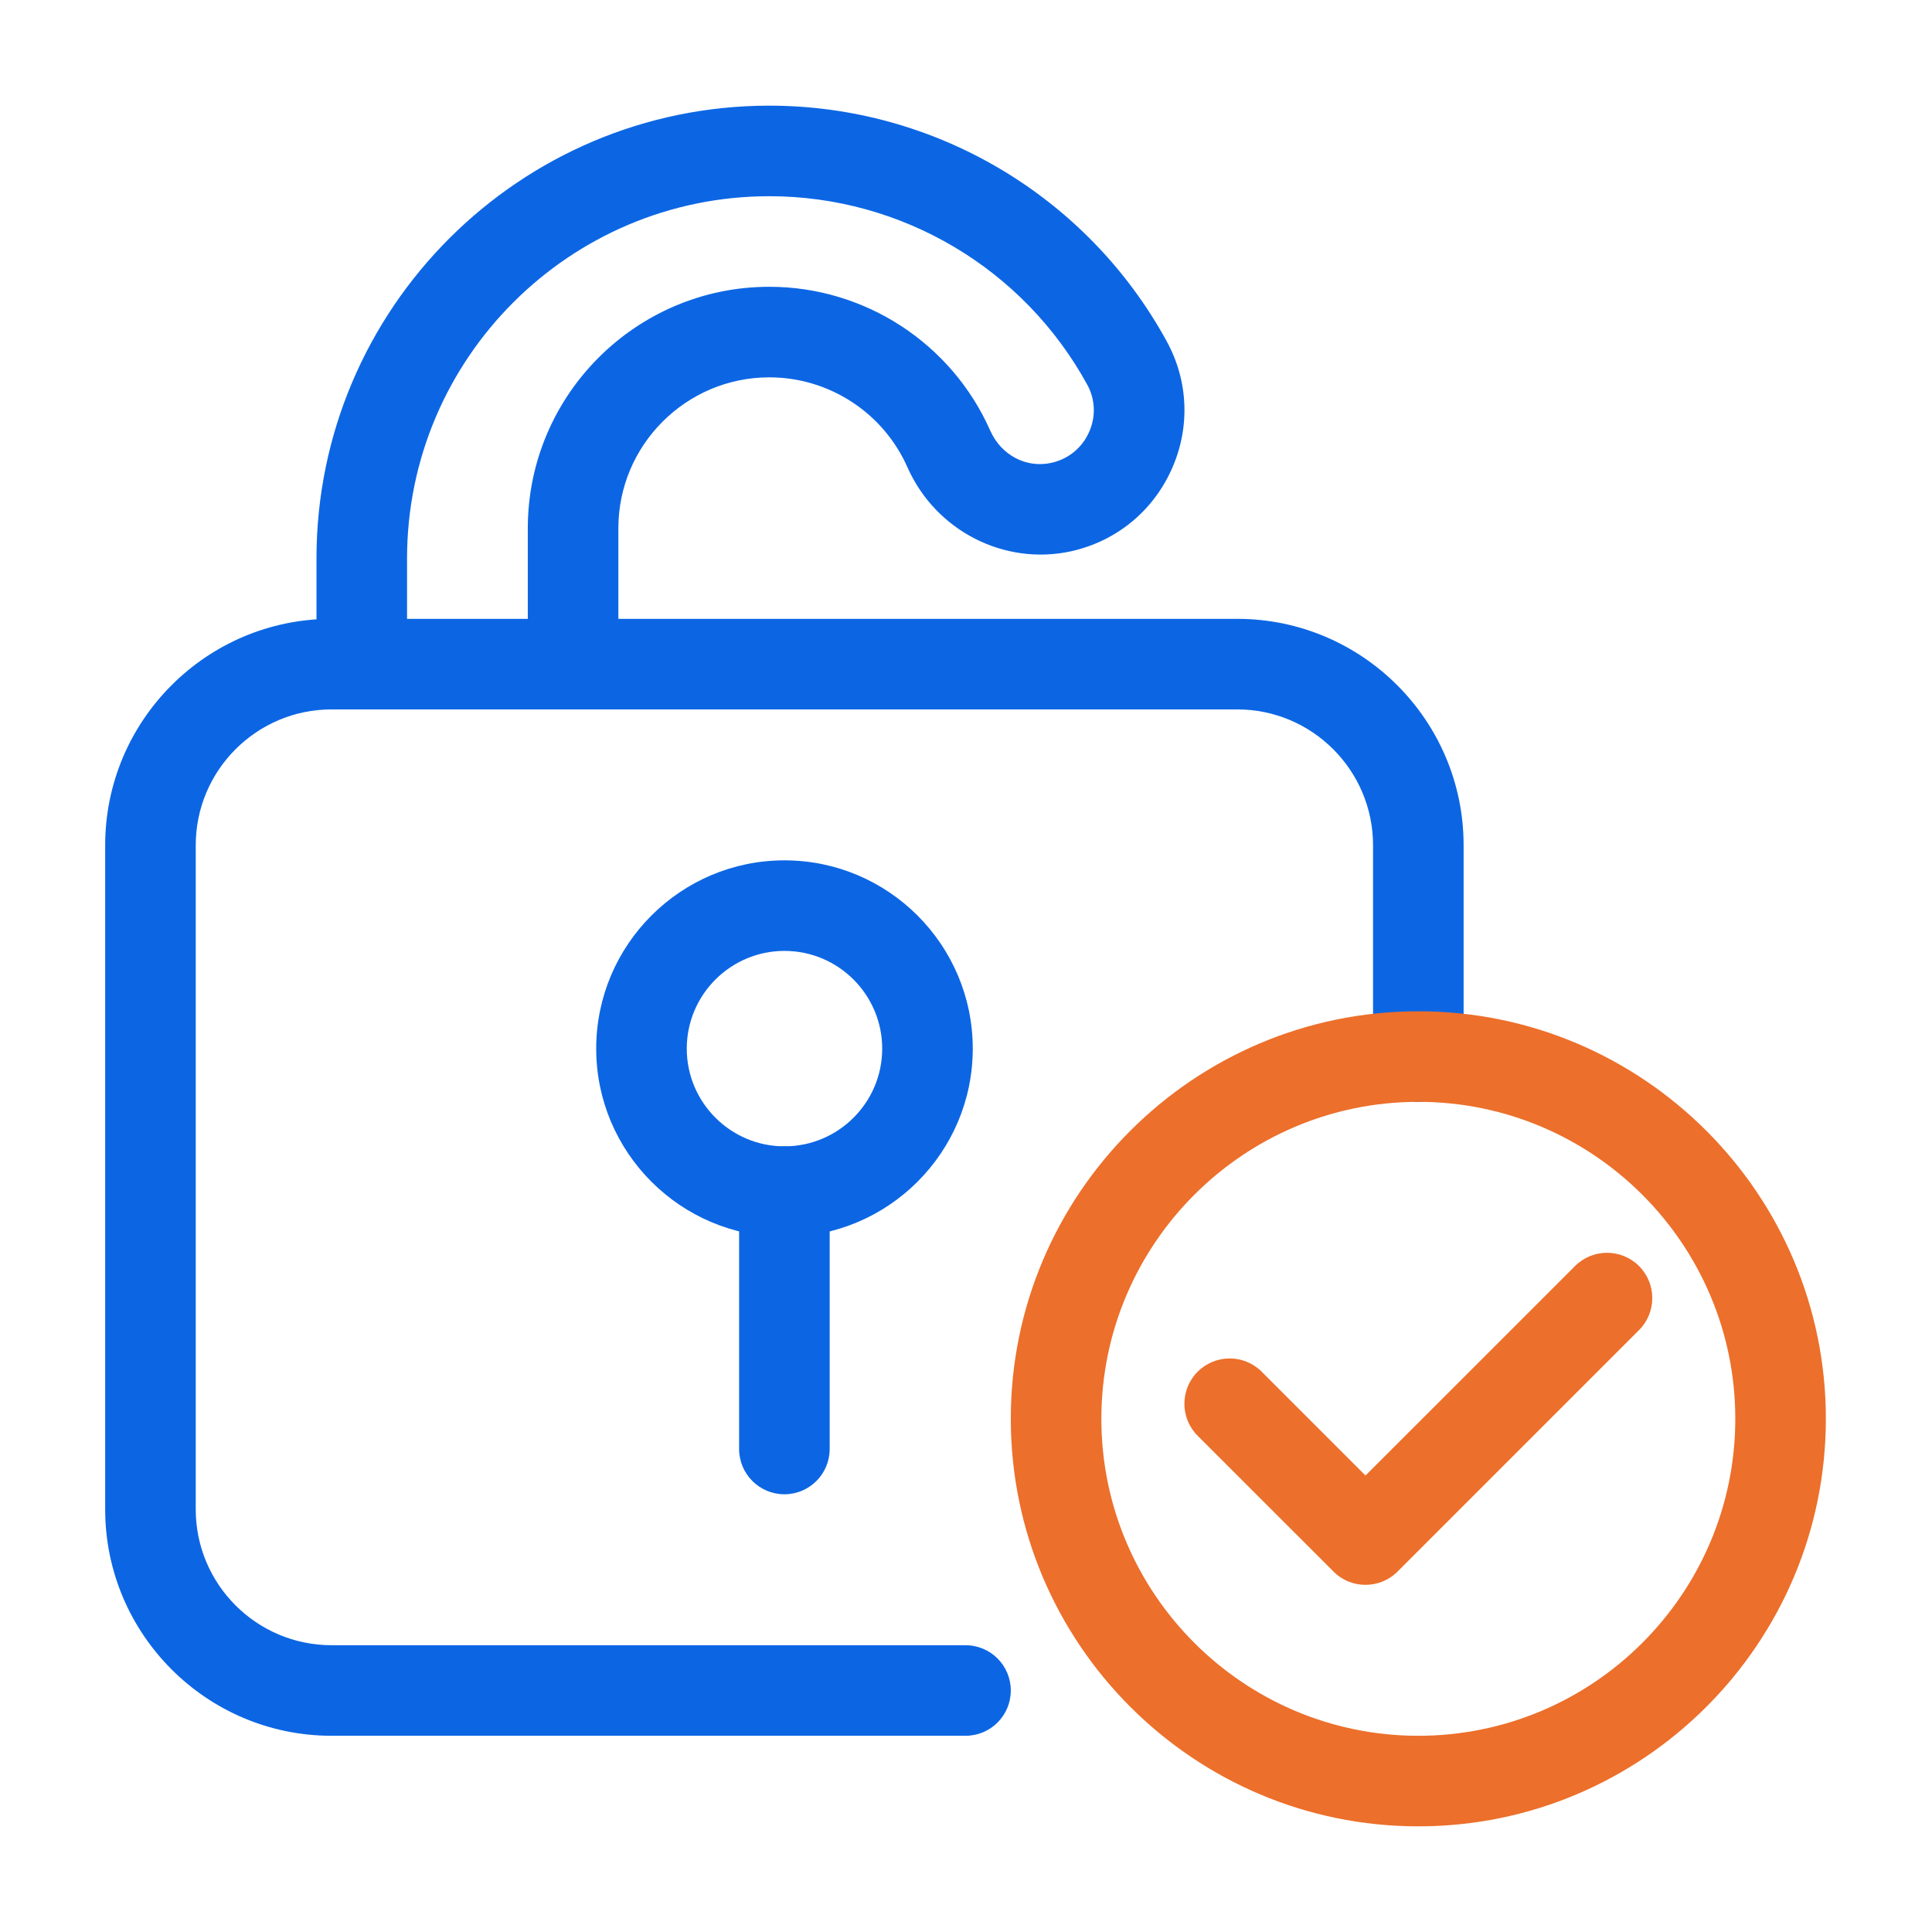
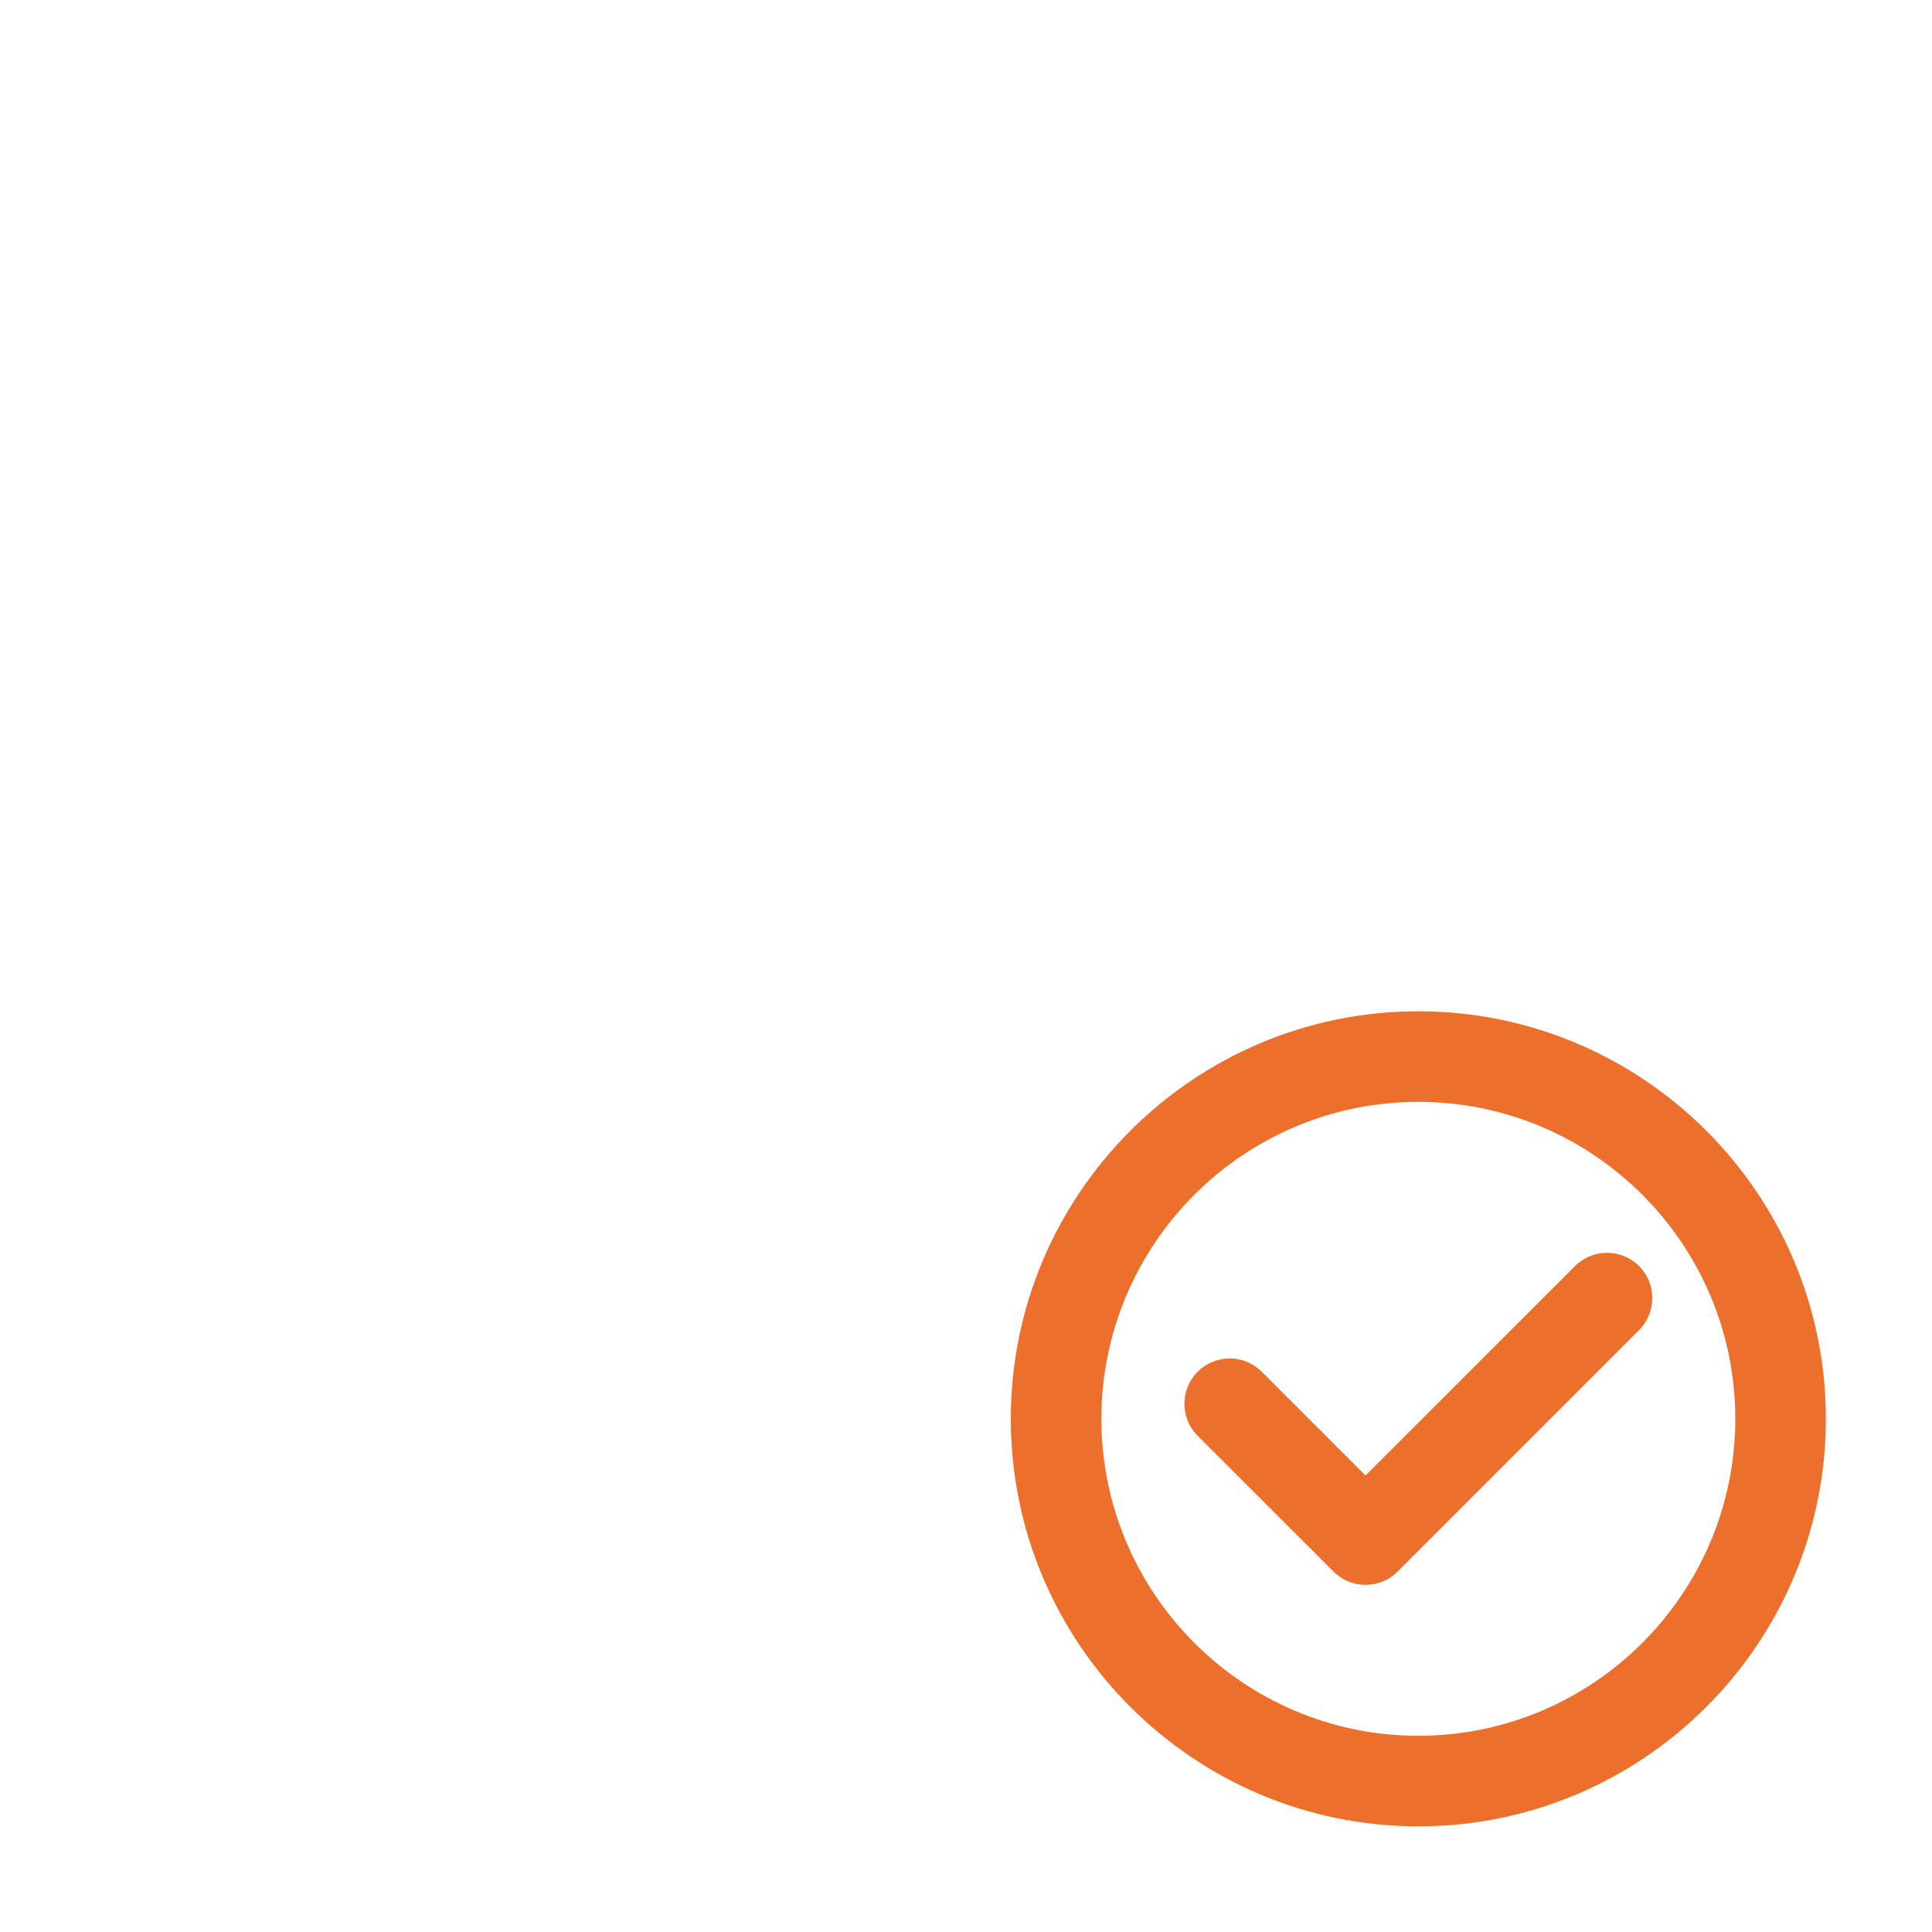
<svg xmlns="http://www.w3.org/2000/svg" width="32" height="32" viewBox="0 0 32 32" fill="none">
-   <path d="M15.992 28.75H5.492C3.424 28.75 1.742 27.068 1.742 25V14C1.742 11.932 3.424 10.25 5.492 10.25H20.492C22.56 10.25 24.242 11.932 24.242 14V17.5C24.242 17.914 23.907 18.25 23.492 18.25C23.078 18.25 22.742 17.914 22.742 17.5V14C22.742 12.759 21.733 11.75 20.492 11.75H5.492C4.251 11.75 3.242 12.759 3.242 14V25C3.242 26.241 4.251 27.25 5.492 27.25H15.992C16.407 27.25 16.742 27.586 16.742 28C16.742 28.414 16.407 28.75 15.992 28.75Z" fill="#0C66E4" />
-   <path d="M9.492 11.75C9.078 11.75 8.742 11.414 8.742 11V8.75C8.742 6.544 10.537 4.75 12.742 4.75C14.324 4.75 15.76 5.685 16.401 7.131C16.581 7.539 16.999 7.759 17.415 7.666C17.692 7.605 17.919 7.421 18.036 7.162C18.153 6.905 18.143 6.617 18.008 6.371C16.953 4.446 14.935 3.25 12.742 3.25C9.434 3.25 6.742 5.941 6.742 9.25V11C6.742 11.414 6.406 11.75 5.992 11.75C5.578 11.75 5.242 11.414 5.242 11V9.25C5.242 5.114 8.607 1.75 12.742 1.75C15.483 1.75 18.005 3.244 19.323 5.65C19.687 6.314 19.716 7.091 19.402 7.782C19.088 8.475 18.482 8.966 17.74 9.131C16.634 9.374 15.495 8.79 15.03 7.739C14.629 6.834 13.731 6.25 12.742 6.25C11.364 6.25 10.242 7.372 10.242 8.75V11C10.242 11.414 9.906 11.75 9.492 11.75Z" fill="#0C66E4" />
-   <path d="M12.993 20.487C11.274 20.487 9.875 19.088 9.875 17.369C9.875 15.649 11.274 14.25 12.993 14.25C14.713 14.25 16.112 15.649 16.112 17.369C16.112 19.088 14.713 20.487 12.993 20.487ZM12.993 15.75C12.101 15.75 11.375 16.476 11.375 17.369C11.375 18.261 12.101 18.987 12.993 18.987C13.886 18.987 14.612 18.261 14.612 17.369C14.612 16.476 13.886 15.75 12.993 15.75Z" fill="#0C66E4" />
-   <path d="M12.992 24.75C12.578 24.75 12.242 24.414 12.242 24V19.737C12.242 19.323 12.578 18.987 12.992 18.987C13.406 18.987 13.742 19.323 13.742 19.737V24C13.742 24.414 13.406 24.75 12.992 24.75Z" fill="#0C66E4" />
  <path d="M23.492 30.25C19.77 30.25 16.742 27.222 16.742 23.5C16.742 19.778 19.77 16.75 23.492 16.75C27.214 16.75 30.242 19.778 30.242 23.5C30.242 27.222 27.214 30.25 23.492 30.25ZM23.492 18.25C20.597 18.25 18.242 20.605 18.242 23.5C18.242 26.395 20.597 28.75 23.492 28.75C26.387 28.75 28.742 26.395 28.742 23.5C28.742 20.605 26.387 18.25 23.492 18.25Z" fill="#EC6F2B" />
  <path d="M22.617 26.25C22.425 26.25 22.233 26.177 22.087 26.03L19.837 23.781C19.544 23.488 19.544 23.013 19.837 22.72C20.129 22.427 20.605 22.427 20.898 22.72L22.617 24.439L26.087 20.97C26.38 20.677 26.855 20.677 27.148 20.97C27.44 21.263 27.44 21.737 27.148 22.03L23.148 26.03C23.001 26.177 22.809 26.25 22.617 26.25Z" fill="#EC6F2B" />
</svg>